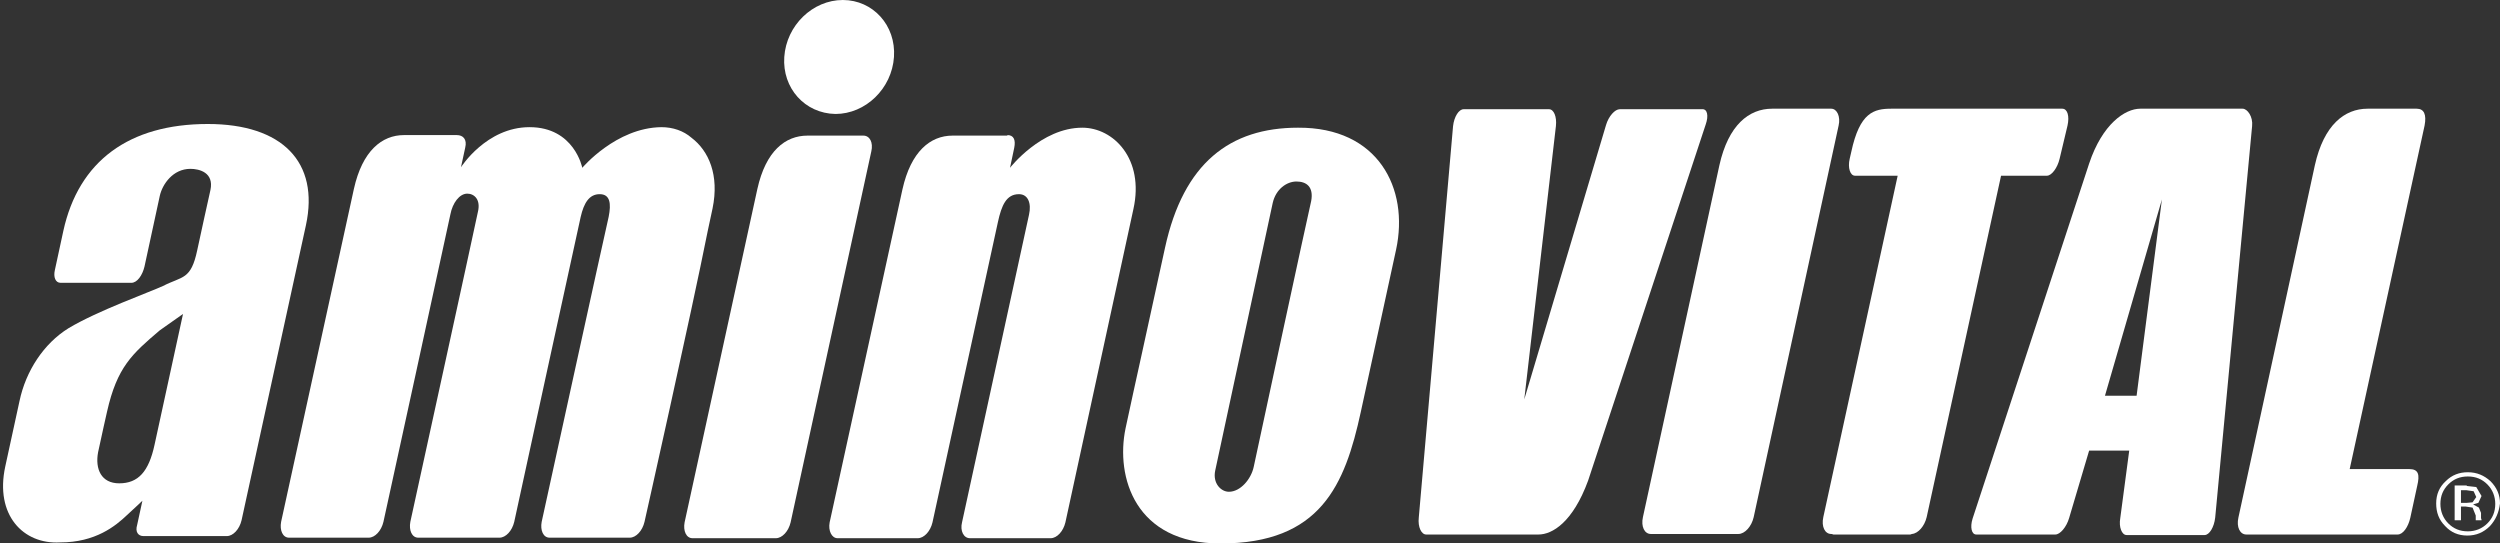
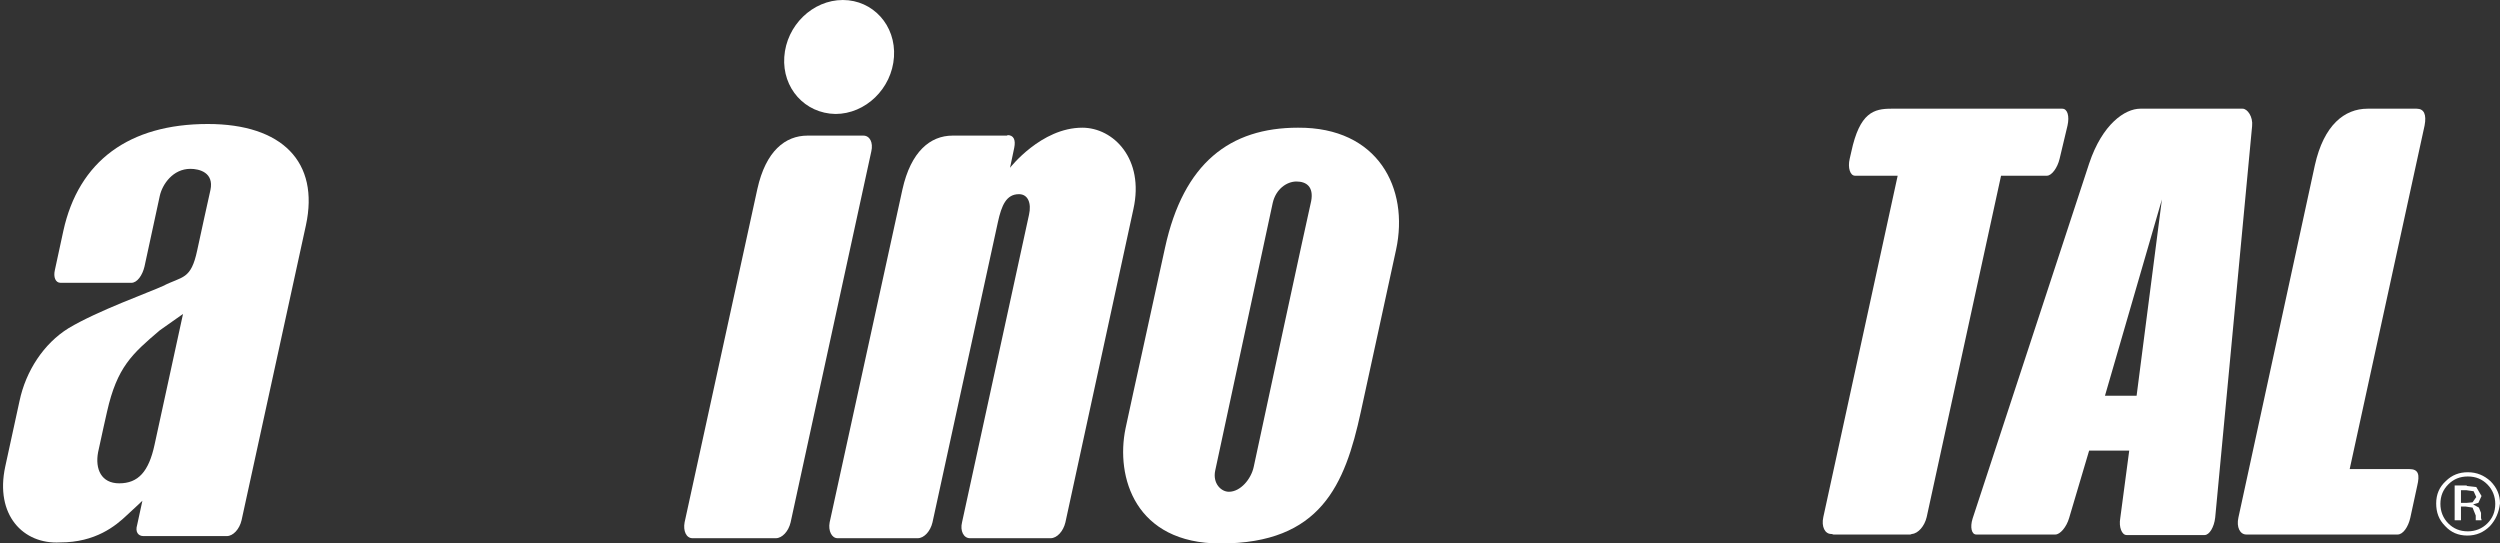
<svg xmlns="http://www.w3.org/2000/svg" xmlns:ns1="http://www.bohemiancoding.com/sketch/ns" width="184px" height="40px" viewBox="0 0 184 40" version="1.1">
  <rect x="0" y="0" width="184" height="40" fill="#333333" stroke="none" />
  <title>amino-vital-logo-horizontal</title>
  <desc>Created with Sketch.</desc>
  <defs />
  <g id="Lifestyle-Hero" stroke="none" stroke-width="1" fill="none" fill-rule="evenodd" ns1:type="MSPage">
    <g id="desktop-lifestyle-hero" ns1:type="MSArtboardGroup" transform="translate(-40, -20)" fill="#FFFFFF">
      <g id="menu-resting" ns1:type="MSLayerGroup">
        <g id="amino-vital-logo-horizontal" transform="translate(40, 20)" ns1:type="MSShapeGroup">
          <path d="M0.388,34.33 C1.165,30.757 1.048,31.301 1.436,29.515 C1.902,27.301 3.222,25.282 5.046,24.155 C7.181,22.874 10.986,21.515 11.995,21.049 C13.431,20.311 14.052,20.621 14.518,18.408 C14.829,17.01 15.217,15.146 15.489,13.981 C15.76,12.699 14.673,12.427 14.014,12.427 C12.732,12.427 11.956,13.553 11.762,14.408 C11.413,16 10.636,19.612 10.636,19.612 C10.481,20.272 10.093,20.816 9.666,20.816 L4.464,20.816 C4.076,20.816 3.921,20.388 4.037,19.883 L4.658,17.01 C5.784,11.845 9.511,9.126 15.295,9.126 C20.768,9.126 23.524,11.922 22.515,16.583 C21.505,21.204 17.779,38.291 17.779,38.291 C17.624,38.951 17.158,39.456 16.692,39.456 L10.559,39.456 C10.17,39.456 9.938,39.146 10.093,38.641 L10.481,36.854 C10.481,36.854 9.743,37.553 9.355,37.903 C8.501,38.718 7.026,39.922 4.425,39.922 C1.708,40.078 -0.388,37.903 0.388,34.33 L0.388,34.33 Z M13.47,23.107 L11.762,24.311 C9.705,26.058 8.618,27.029 7.88,30.291 C7.88,30.291 7.414,32.35 7.22,33.282 C6.987,34.524 7.453,35.573 8.773,35.573 C10.17,35.573 10.947,34.718 11.374,32.738 L13.47,23.107 L13.47,23.107 Z" id="Shape" />
          <path d="M102.753,18.369 C101.588,23.689 101.161,25.748 100.152,30.33 C98.987,35.689 97.202,40 89.826,40 C83.538,40 82.101,35.107 82.839,31.534 C83.654,27.728 84.159,25.553 85.75,18.214 C87.109,12 90.525,9.398 95.532,9.398 C101.433,9.359 103.723,13.864 102.753,18.369 M95.416,13.359 C94.717,13.359 93.902,13.903 93.669,14.951 C93.436,16 89.632,33.709 89.438,34.641 C89.244,35.573 89.865,36.194 90.447,36.194 C91.301,36.194 92.078,35.262 92.272,34.369 C92.466,33.437 96.27,15.767 96.503,14.796 C96.697,13.748 96.154,13.359 95.416,13.359" id="Shape" />
          <path d="M57.723,4.194 C57.878,1.864 59.819,0 62.032,0 C64.245,0 65.953,1.864 65.797,4.194 C65.642,6.524 63.701,8.388 61.489,8.388 C59.237,8.35 57.568,6.485 57.723,4.194 L57.723,4.194 Z M55.743,13.903 C56.365,11.107 57.801,9.981 59.431,9.981 L63.546,9.981 C64.012,9.981 64.284,10.485 64.128,11.146 L58.189,38.447 C58.034,39.107 57.568,39.612 57.102,39.612 L50.969,39.612 C50.503,39.612 50.27,39.068 50.386,38.447 L55.743,13.903 L55.743,13.903 Z" id="Shape" />
          <path d="M74.143,9.942 C74.609,9.942 74.765,10.291 74.648,10.874 L74.338,12.35 C74.338,12.35 76.628,9.398 79.656,9.398 C81.946,9.398 84.236,11.689 83.421,15.379 C82.528,19.495 78.414,38.447 78.414,38.447 C78.258,39.107 77.792,39.612 77.327,39.612 L71.387,39.612 C70.922,39.612 70.65,39.068 70.805,38.447 C70.805,38.447 75.463,17.087 75.735,15.806 C75.929,14.951 75.657,14.291 74.997,14.291 C74.066,14.291 73.716,15.107 73.445,16.35 C73.018,18.291 68.631,38.447 68.631,38.447 C68.476,39.107 68.01,39.612 67.544,39.612 L61.644,39.612 C61.217,39.612 60.945,39.068 61.062,38.447 L66.419,13.942 C67.04,11.146 68.476,9.981 70.106,9.981 L74.143,9.981" id="Shape" />
-           <path d="M33.617,9.942 C34.083,9.942 34.393,10.252 34.238,10.874 L33.927,12.311 C33.927,12.311 35.791,9.359 38.974,9.359 C42.273,9.359 42.856,12.35 42.856,12.35 C42.856,12.35 45.34,9.398 48.678,9.359 C49.532,9.359 50.309,9.631 50.891,10.136 C52.172,11.107 52.949,12.893 52.444,15.34 C52.366,15.728 52.095,16.971 52.095,16.971 C50.891,23.029 47.436,38.408 47.436,38.408 C47.281,39.068 46.815,39.573 46.349,39.573 L40.449,39.573 C39.983,39.573 39.75,39.029 39.867,38.408 C39.867,38.408 44.564,16.932 44.797,15.961 C44.991,14.99 44.913,14.291 44.137,14.291 C43.36,14.291 42.972,14.951 42.739,15.961 C42.506,16.971 37.848,38.408 37.848,38.408 C37.693,39.068 37.227,39.573 36.761,39.573 L30.783,39.573 C30.317,39.573 30.084,39.029 30.201,38.408 C30.201,38.408 34.976,16.583 35.17,15.612 C35.403,14.68 34.898,14.252 34.393,14.252 C33.811,14.252 33.306,14.951 33.151,15.767 C32.802,17.437 28.221,38.408 28.221,38.408 C28.066,39.068 27.6,39.573 27.134,39.573 L21.273,39.573 C20.807,39.573 20.574,39.029 20.69,38.408 L26.047,13.903 C26.668,11.107 28.105,9.942 29.735,9.942 L33.617,9.942" id="Shape" />
-           <path d="M125.539,9.165 L116.883,35.379 C115.757,38.447 114.243,39.34 113.234,39.34 L110.711,39.34 L104.965,39.34 C104.616,39.34 104.344,38.796 104.422,38.097 L106.945,9.282 C107.023,8.583 107.372,8.039 107.722,8.039 L114.01,8.039 C114.359,8.039 114.592,8.583 114.515,9.282 L112.186,29.398 L118.203,9.204 C118.397,8.544 118.862,8.039 119.212,8.039 L125.268,8.039 C125.656,8 125.772,8.505 125.539,9.165" id="Shape" />
-           <path d="M135.322,9.243 L129.072,38.058 C128.916,38.757 128.412,39.301 127.946,39.301 L121.502,39.301 C121.036,39.301 120.765,38.757 120.92,38.058 L126.549,12.155 C127.208,9.204 128.722,8 130.43,8 L134.778,8 C135.205,8 135.477,8.583 135.322,9.243" id="Shape" />
          <path d="M152.169,9.243 L151.586,11.689 C151.431,12.35 151.004,12.932 150.655,12.932 L147.278,12.932 L141.804,38.058 C141.649,38.718 141.183,39.262 140.717,39.301 L140.601,39.34 L134.933,39.34 L134.817,39.301 L134.778,39.301 C134.312,39.301 134.041,38.757 134.196,38.058 L139.669,12.932 L136.525,12.932 C136.176,12.932 135.981,12.35 136.137,11.689 L136.253,11.184 C136.874,8.272 137.922,8 139.203,8 L151.781,8 C152.169,8 152.324,8.544 152.169,9.243" id="Shape" />
          <path d="M152.285,38.136 C152.091,38.796 151.625,39.34 151.276,39.34 L145.453,39.34 C145.104,39.34 144.987,38.796 145.181,38.175 L153.76,12.039 C154.731,9.126 156.4,8 157.526,8 L165.057,8 C165.406,8 165.833,8.583 165.755,9.282 L163.038,38.097 C162.96,38.796 162.611,39.379 162.262,39.379 L156.516,39.379 C156.167,39.379 155.934,38.796 156.051,38.136 L156.711,33.165 L153.76,33.165 L152.285,38.136 L152.285,38.136 Z M159.117,14.68 L154.925,29.126 L157.254,29.126 L159.117,14.68 L159.117,14.68 Z" id="Shape" />
          <path d="M165.328,39.34 C164.862,39.34 164.591,38.796 164.746,38.097 L170.375,12.155 C171.035,9.204 172.549,8 174.257,8 L177.867,8 C178.41,8 178.604,8.427 178.449,9.243 L172.937,34.524 L177.323,34.524 C178.022,34.524 178.1,34.951 177.905,35.767 L177.401,38.097 C177.246,38.796 176.857,39.34 176.469,39.34 L165.328,39.34" id="Shape" />
          <path d="M183.262,38.718 C182.797,39.184 182.253,39.417 181.593,39.417 C180.933,39.417 180.39,39.184 179.963,38.718 C179.497,38.252 179.303,37.709 179.303,37.049 C179.303,36.388 179.536,35.845 180.002,35.417 C180.468,34.951 181.011,34.757 181.632,34.757 C182.292,34.757 182.835,34.99 183.301,35.417 C183.767,35.883 184,36.427 184,37.049 C183.922,37.709 183.689,38.252 183.262,38.718 L183.262,38.718 Z M180.196,35.65 C179.808,36.039 179.614,36.505 179.614,37.087 C179.614,37.631 179.808,38.136 180.196,38.524 C180.584,38.913 181.05,39.107 181.632,39.107 C182.176,39.107 182.68,38.913 183.068,38.524 C183.457,38.136 183.651,37.67 183.651,37.087 C183.651,36.544 183.457,36.039 183.068,35.65 C182.68,35.262 182.214,35.068 181.632,35.068 C181.05,35.068 180.584,35.262 180.196,35.65 L180.196,35.65 Z M181.554,35.767 L182.253,35.845 L182.641,36.505 L182.408,37.01 L182.02,37.126 L182.447,37.359 L182.603,37.748 L182.603,37.942 L182.603,38.136 L182.641,38.252 L182.641,38.291 L182.214,38.291 L182.214,38.252 L182.214,38.214 L182.214,38.136 L182.214,37.942 L181.981,37.359 L181.477,37.282 L181.127,37.282 L181.127,38.291 L180.662,38.291 L180.662,35.728 L181.554,35.728 L181.554,35.767 Z M182.059,36.155 L181.516,36.078 L181.127,36.078 L181.127,37.01 L181.554,37.01 L181.981,36.971 L182.253,36.583 L182.059,36.155 L182.059,36.155 Z" id="Shape" />
        </g>
      </g>
    </g>
  </g>
</svg>